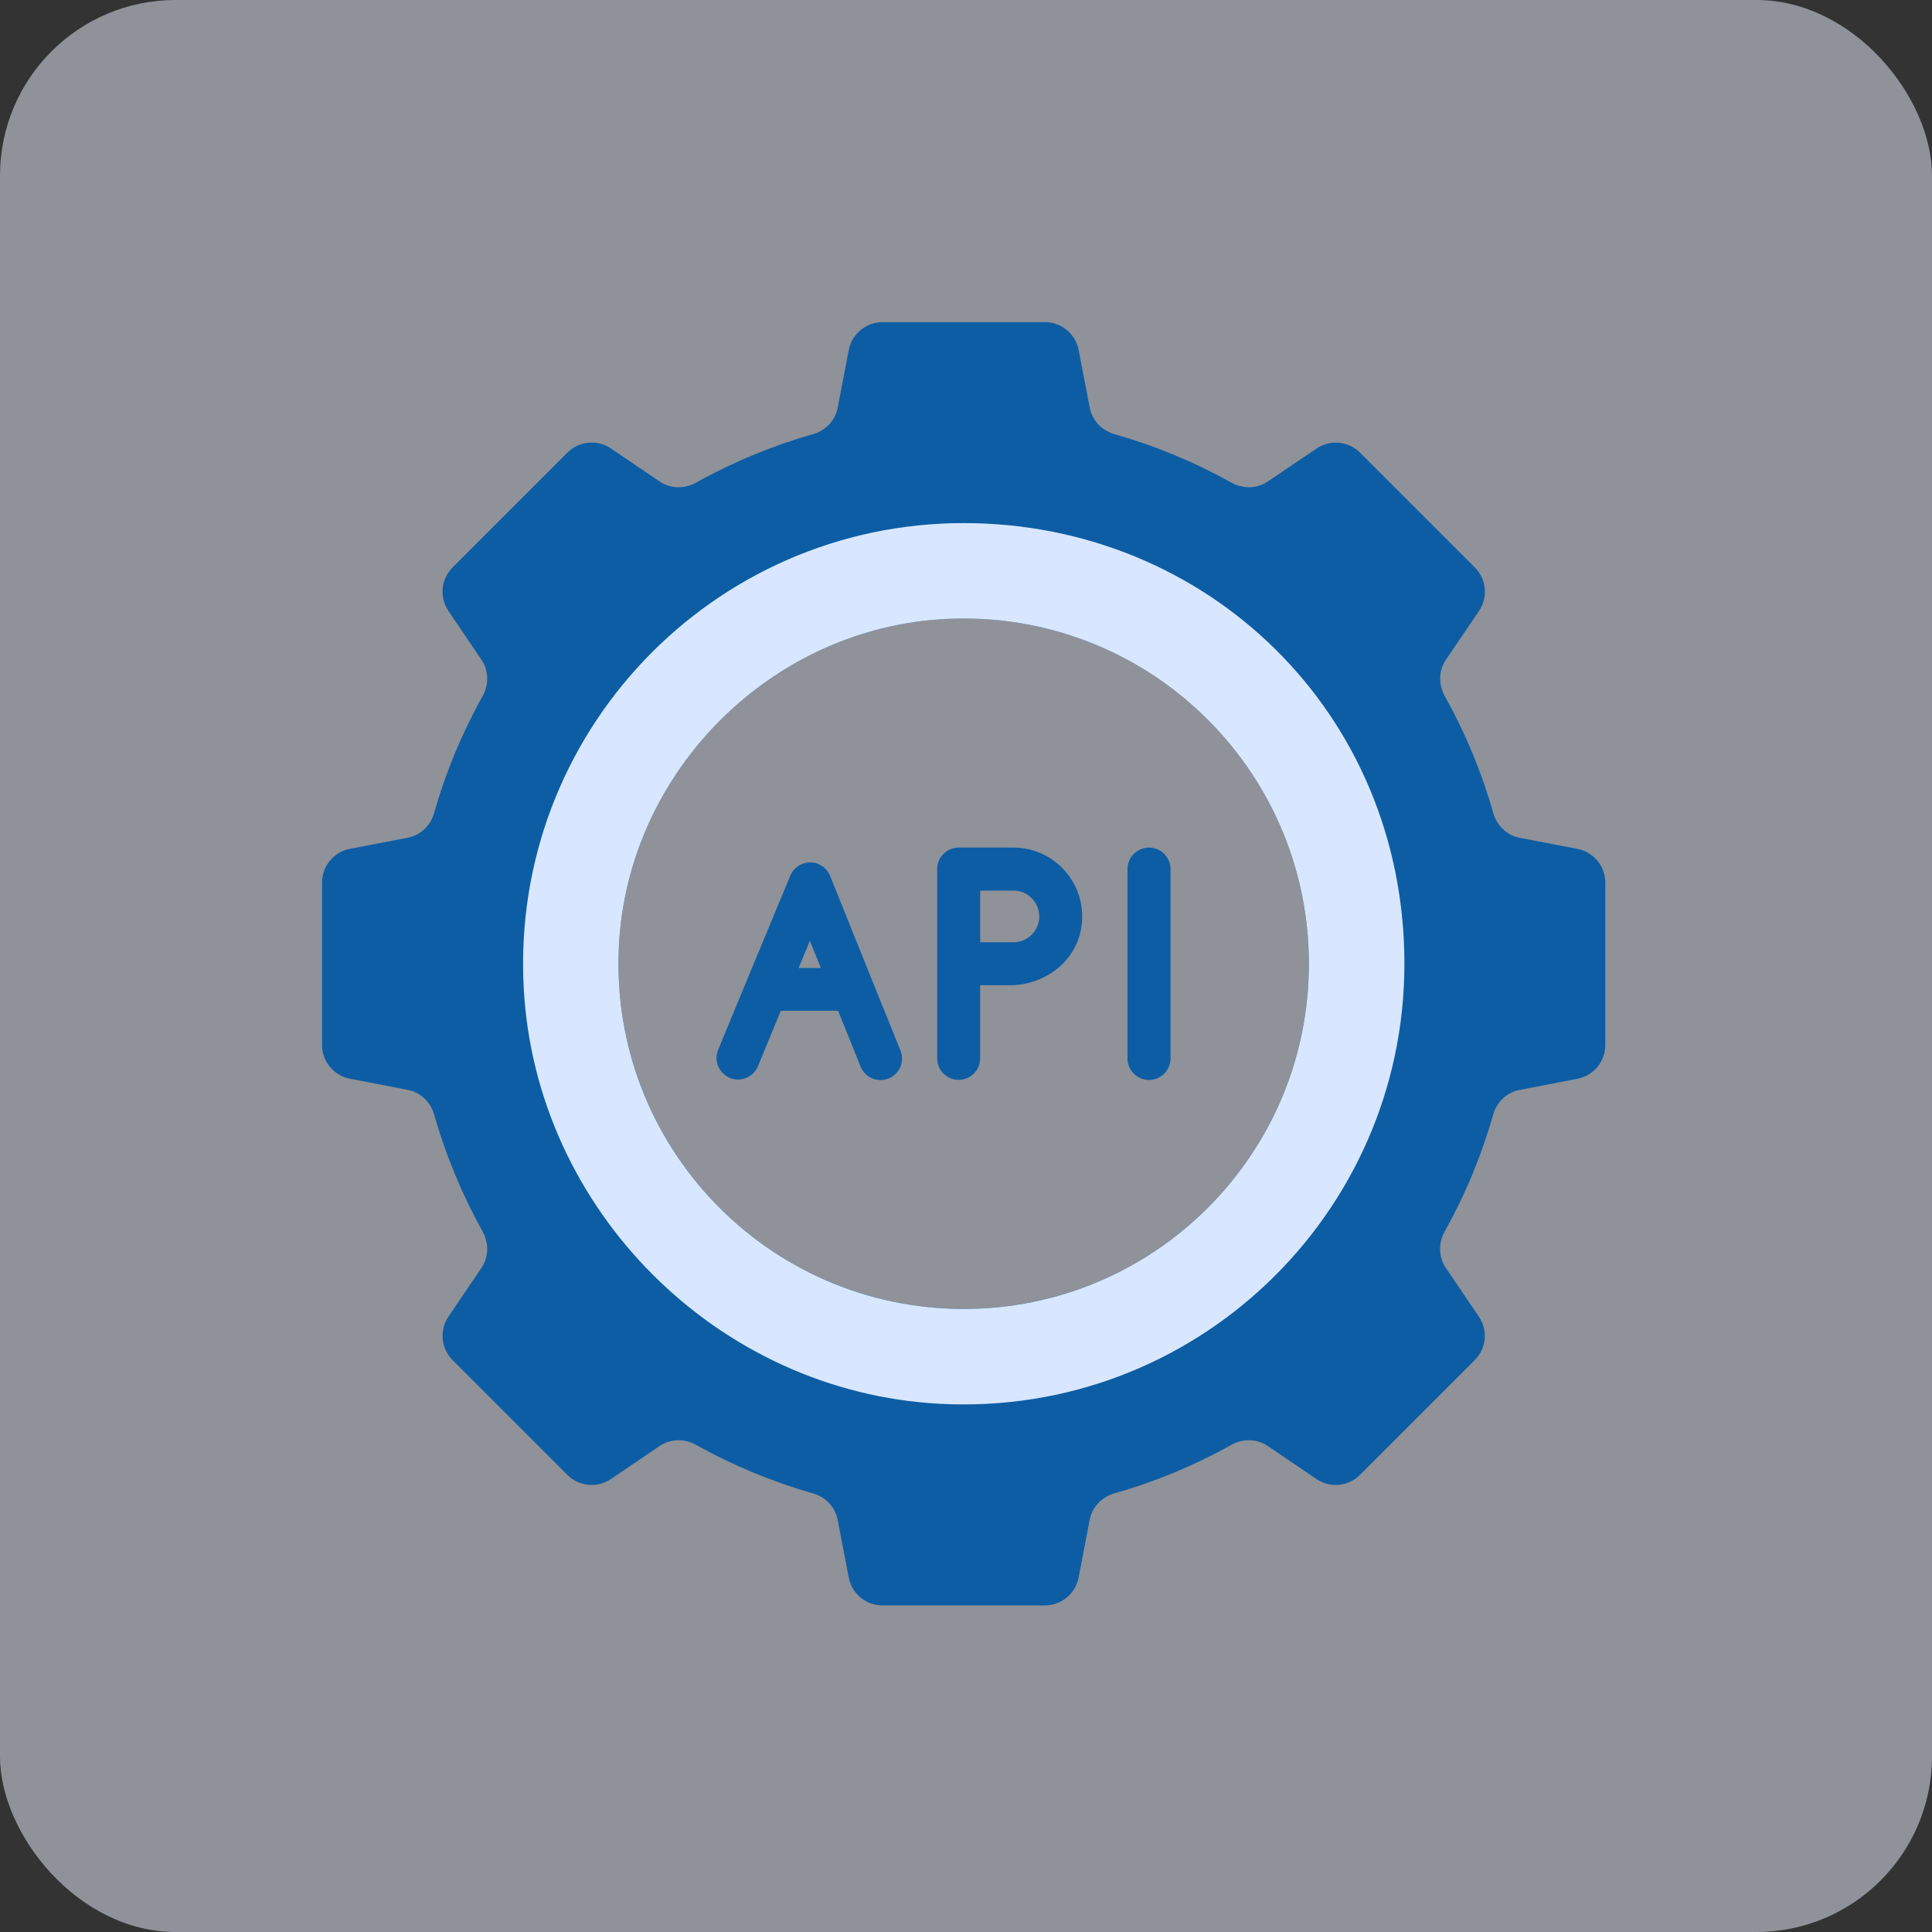
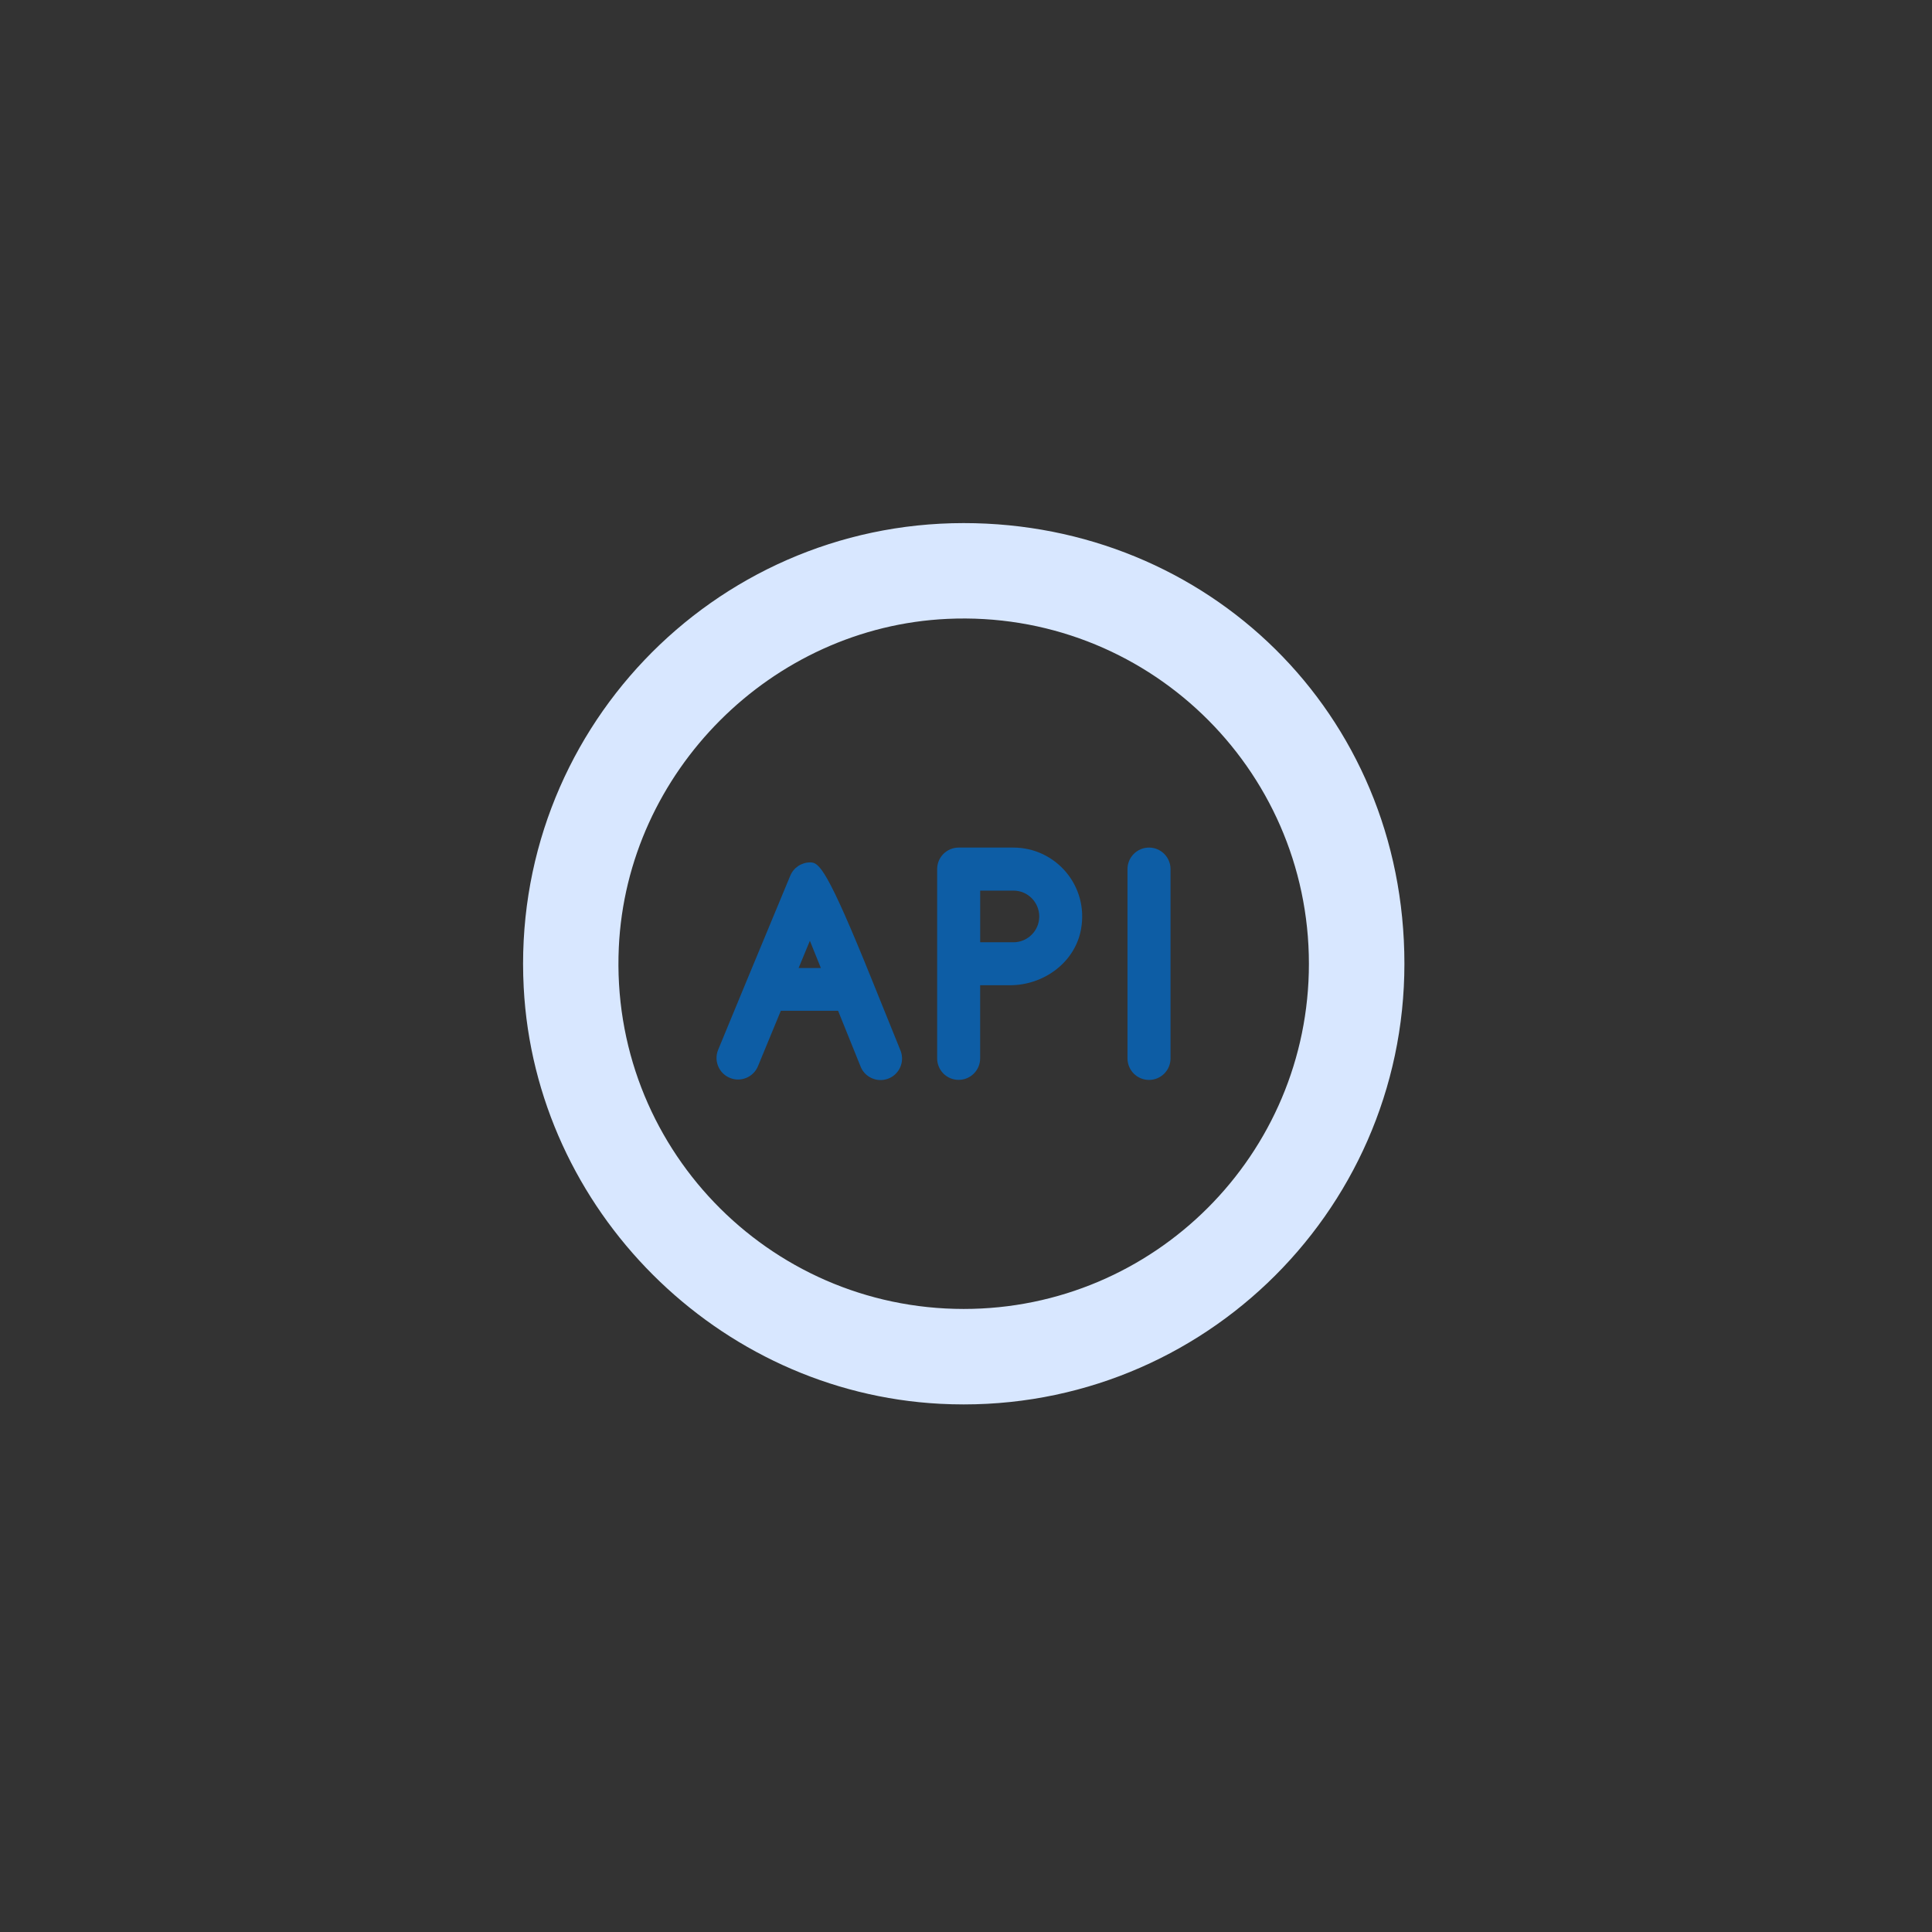
<svg xmlns="http://www.w3.org/2000/svg" width="88" height="88" viewBox="0 0 88 88" fill="none">
  <rect x="0" y="0" width="88" height="88" fill="#333333" stroke="none" />
-   <rect width="88" height="88" rx="8" fill="#ECF2FE" fill-opacity="0.5" />
  <g clip-path="url(#clip0_3514_1208)">
-     <path d="M68.016 37.029C67.489 35.174 66.746 33.386 65.806 31.701C65.516 31.179 65.526 30.544 65.861 30.049L67.366 27.829C67.786 27.209 67.706 26.379 67.179 25.849L61.949 20.619C61.419 20.089 60.589 20.011 59.969 20.429L57.746 21.931C57.251 22.266 56.616 22.276 56.096 21.986C54.409 21.046 52.621 20.304 50.764 19.776C50.189 19.614 49.749 19.156 49.636 18.569L49.131 15.941C48.991 15.206 48.346 14.674 47.596 14.674H40.196C39.446 14.674 38.804 15.206 38.661 15.941L38.156 18.569C38.044 19.156 37.604 19.614 37.029 19.776C35.174 20.306 33.384 21.046 31.699 21.986C31.176 22.276 30.541 22.266 30.046 21.931L27.824 20.426C27.204 20.006 26.374 20.086 25.844 20.616L20.614 25.846C20.084 26.376 20.006 27.206 20.424 27.826L21.929 30.051C22.264 30.546 22.274 31.181 21.984 31.701C21.044 33.386 20.304 35.174 19.774 37.031C19.611 37.606 19.154 38.046 18.566 38.159L15.936 38.664C15.201 38.806 14.669 39.449 14.669 40.199V47.599C14.669 48.349 15.201 48.991 15.936 49.134L18.569 49.641C19.154 49.754 19.611 50.196 19.776 50.769C20.304 52.624 21.046 54.411 21.984 56.099C22.274 56.621 22.264 57.256 21.929 57.751L20.426 59.971C20.006 60.591 20.086 61.421 20.614 61.951L25.844 67.181C26.374 67.711 27.204 67.789 27.824 67.369L30.044 65.864C30.539 65.529 31.174 65.516 31.696 65.809C33.381 66.749 35.169 67.491 37.026 68.019C37.601 68.181 38.041 68.639 38.154 69.226L38.659 71.856C38.799 72.591 39.444 73.124 40.194 73.124H47.594C48.344 73.124 48.986 72.591 49.129 71.856L49.634 69.226C49.746 68.639 50.189 68.181 50.764 68.019C52.621 67.491 54.409 66.749 56.094 65.809C56.616 65.516 57.251 65.529 57.746 65.864L59.964 67.369C60.584 67.789 61.416 67.711 61.944 67.181L67.174 61.951C67.704 61.421 67.784 60.591 67.361 59.971L65.856 57.751C65.521 57.256 65.509 56.621 65.801 56.099C66.741 54.414 67.484 52.626 68.011 50.771C68.174 50.196 68.631 49.756 69.219 49.644L71.851 49.136C72.586 48.994 73.119 48.351 73.119 47.601V40.201C73.119 39.451 72.586 38.809 71.851 38.666L69.224 38.161C68.636 38.049 68.181 37.609 68.016 37.034V37.029ZM43.896 59.619C34.966 59.619 27.771 52.176 28.186 43.154C28.554 35.146 35.141 28.556 43.149 28.186C52.171 27.771 59.616 34.961 59.619 43.891V43.896C59.619 52.579 52.579 59.619 43.896 59.619Z" fill="#0D5DA5" />
    <path d="M43.896 23.826C32.454 23.826 23.246 33.404 23.854 44.979C24.384 55.111 32.684 63.409 42.816 63.941C54.391 64.549 63.969 55.341 63.969 43.899C63.969 32.456 54.981 23.826 43.896 23.826ZM43.896 59.621C34.966 59.621 27.771 52.179 28.186 43.156C28.554 35.149 35.141 28.559 43.149 28.189C52.171 27.774 59.616 34.964 59.619 43.894V43.899C59.619 52.581 52.579 59.621 43.896 59.621Z" fill="#D8E7FF" />
-     <path d="M39.739 44.691L37.809 39.894C37.659 39.524 37.301 39.281 36.904 39.281C36.506 39.281 36.149 39.519 35.996 39.886L34.006 44.681L32.711 47.816C32.504 48.316 32.744 48.891 33.244 49.096C33.744 49.304 34.319 49.064 34.524 48.564L35.566 46.039H38.174L39.189 48.556C39.376 49.064 39.941 49.321 40.449 49.134C40.956 48.946 41.214 48.381 41.026 47.874C41.019 47.856 41.014 47.839 41.006 47.824L39.739 44.691ZM37.386 44.091H36.376L36.889 42.851L37.389 44.091H37.386ZM52.336 38.606C51.796 38.606 51.356 39.044 51.356 39.586V48.209C51.356 48.749 51.794 49.189 52.336 49.189C52.879 49.189 53.316 48.751 53.316 48.209V39.586C53.316 39.046 52.879 38.606 52.336 38.606ZM46.161 38.606H43.666C43.126 38.606 42.686 39.044 42.686 39.586V48.209C42.686 48.749 43.126 49.189 43.666 49.186C44.206 49.186 44.644 48.749 44.644 48.209V44.876H46.004C47.541 44.876 48.966 43.839 49.239 42.326C49.599 40.339 48.081 38.606 46.156 38.606H46.161ZM46.161 42.919H44.646V40.566H46.161C46.811 40.566 47.336 41.094 47.336 41.744C47.336 42.394 46.809 42.919 46.161 42.919Z" fill="#0D5DA5" />
+     <path d="M39.739 44.691C37.659 39.524 37.301 39.281 36.904 39.281C36.506 39.281 36.149 39.519 35.996 39.886L34.006 44.681L32.711 47.816C32.504 48.316 32.744 48.891 33.244 49.096C33.744 49.304 34.319 49.064 34.524 48.564L35.566 46.039H38.174L39.189 48.556C39.376 49.064 39.941 49.321 40.449 49.134C40.956 48.946 41.214 48.381 41.026 47.874C41.019 47.856 41.014 47.839 41.006 47.824L39.739 44.691ZM37.386 44.091H36.376L36.889 42.851L37.389 44.091H37.386ZM52.336 38.606C51.796 38.606 51.356 39.044 51.356 39.586V48.209C51.356 48.749 51.794 49.189 52.336 49.189C52.879 49.189 53.316 48.751 53.316 48.209V39.586C53.316 39.046 52.879 38.606 52.336 38.606ZM46.161 38.606H43.666C43.126 38.606 42.686 39.044 42.686 39.586V48.209C42.686 48.749 43.126 49.189 43.666 49.186C44.206 49.186 44.644 48.749 44.644 48.209V44.876H46.004C47.541 44.876 48.966 43.839 49.239 42.326C49.599 40.339 48.081 38.606 46.156 38.606H46.161ZM46.161 42.919H44.646V40.566H46.161C46.811 40.566 47.336 41.094 47.336 41.744C47.336 42.394 46.809 42.919 46.161 42.919Z" fill="#0D5DA5" />
  </g>
  <defs>
    <clipPath id="clip0_3514_1208">
      <rect width="58.447" height="58.447" fill="white" transform="translate(14.671 14.671)" />
    </clipPath>
  </defs>
</svg>